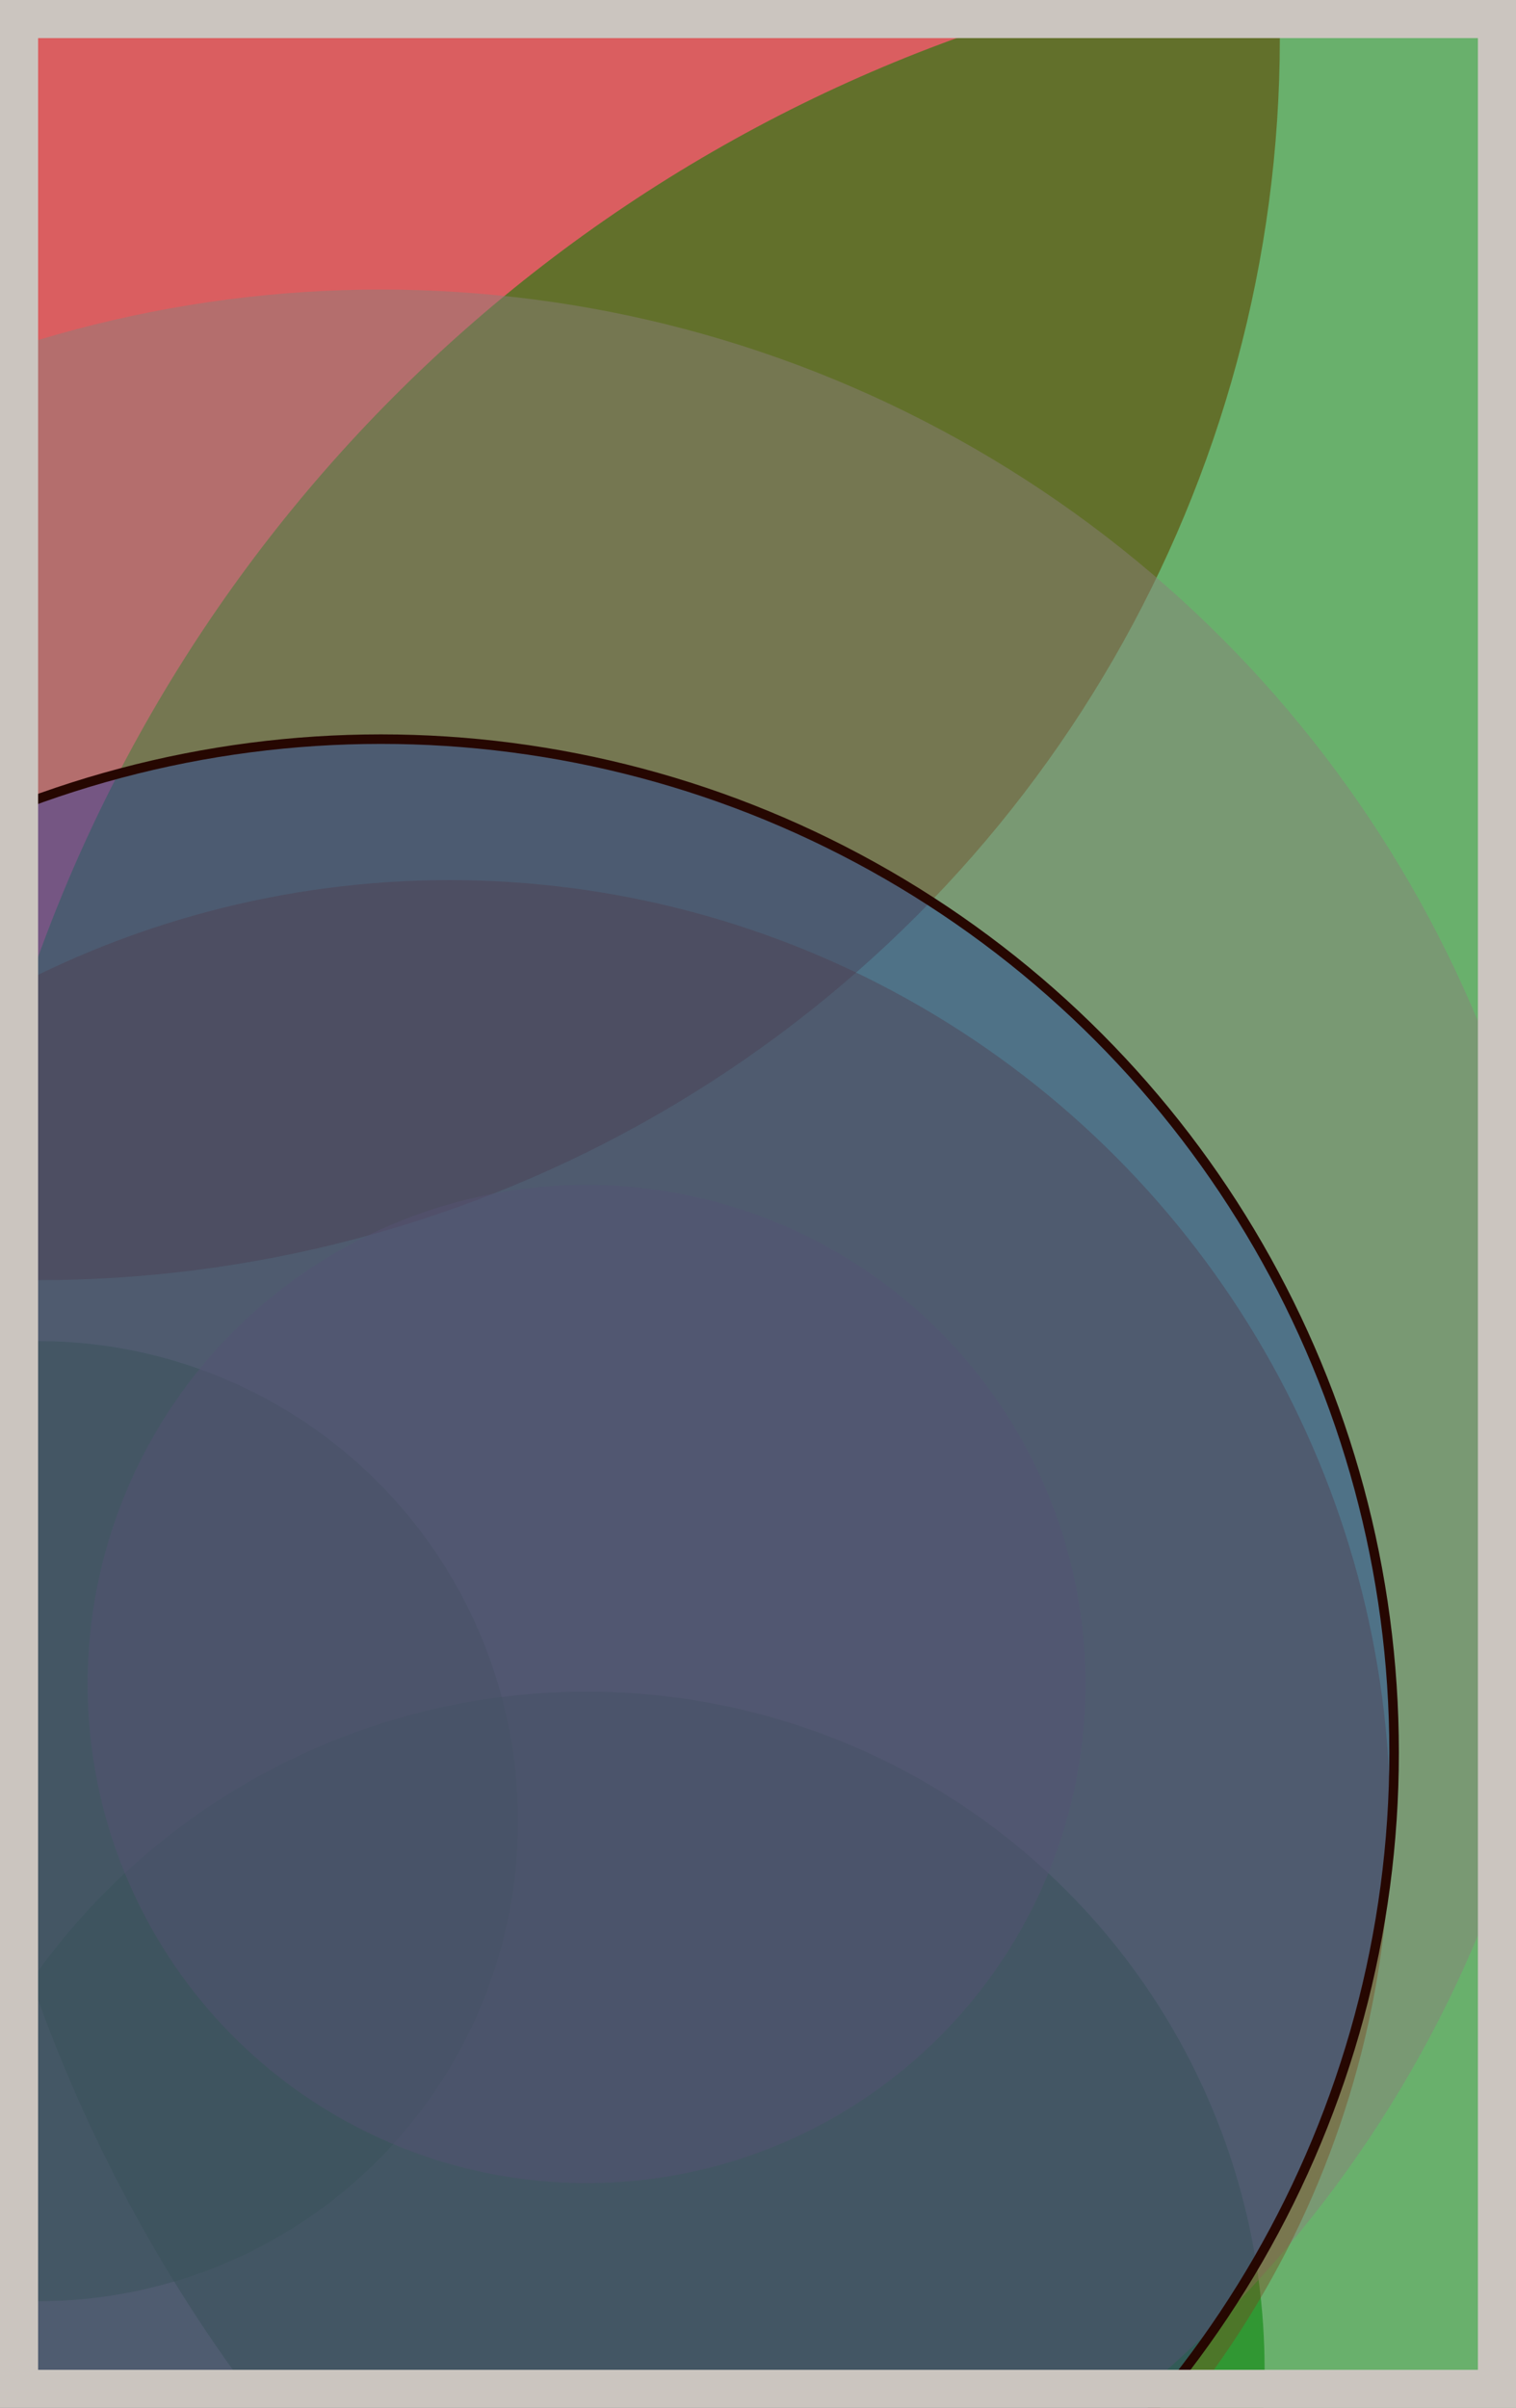
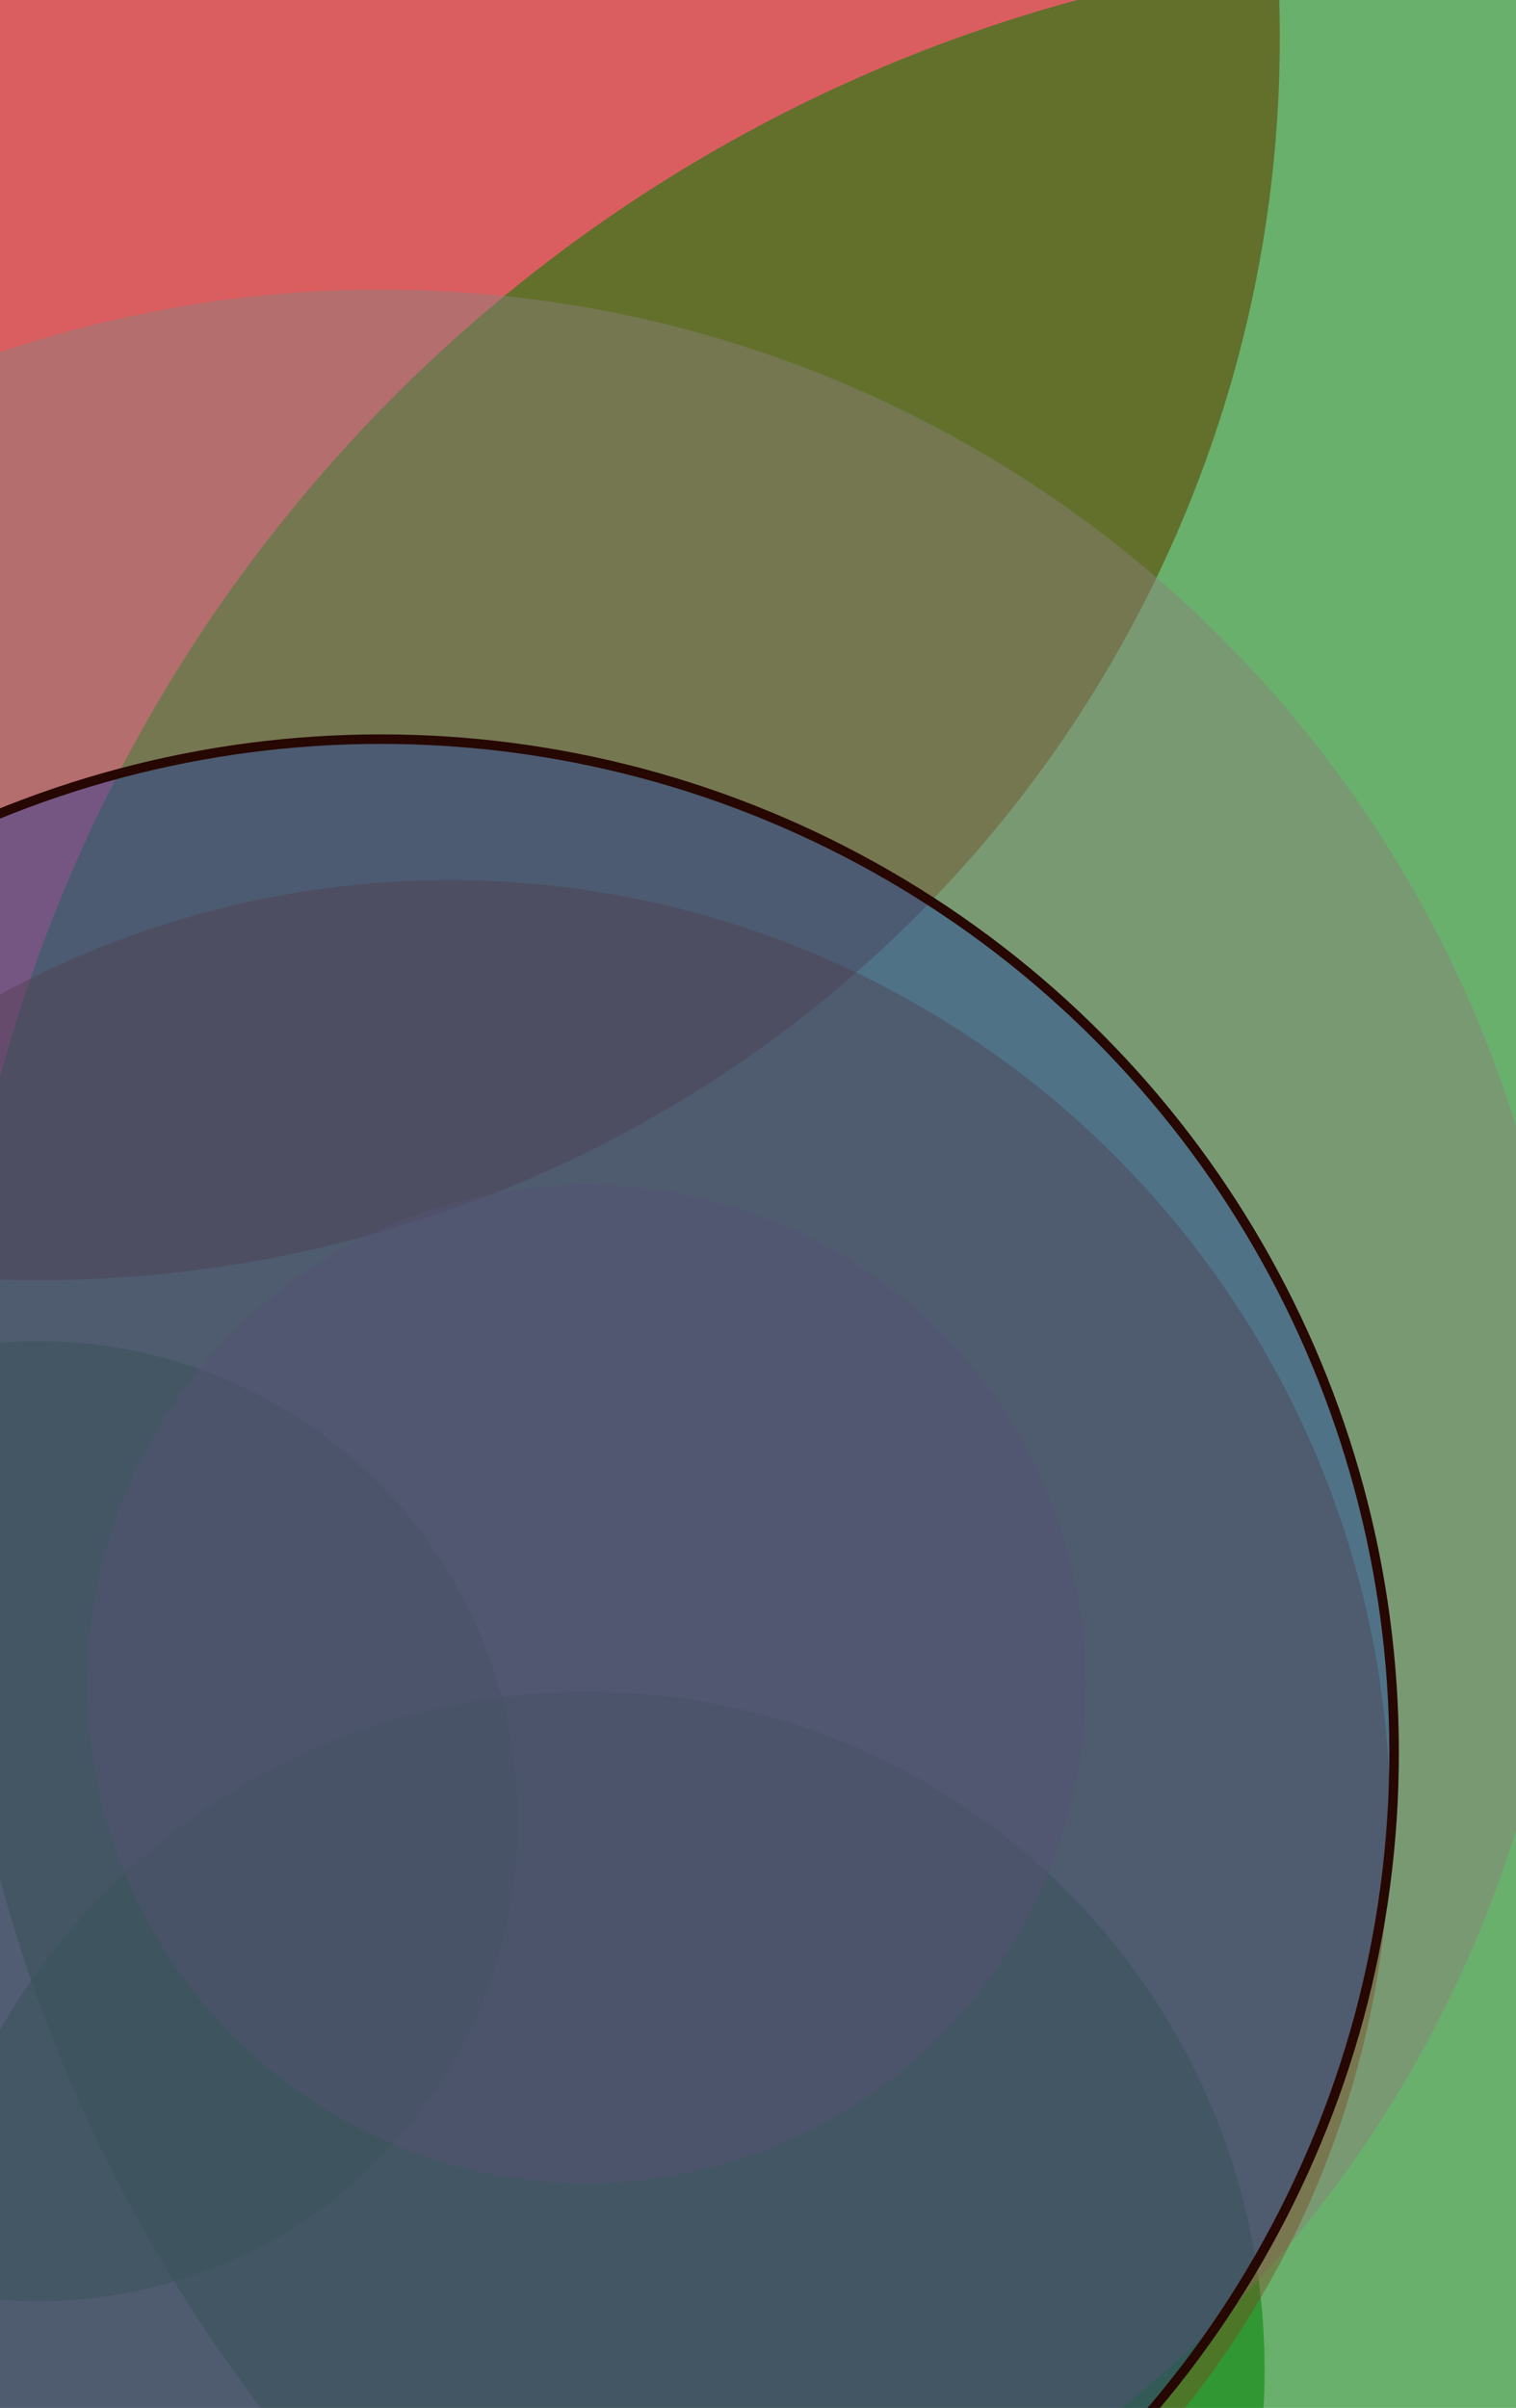
<svg xmlns="http://www.w3.org/2000/svg" width="398" height="632" viewBox="0 0 398 632" fill="none">
  <rect x="0" y="0" width="398" height="632" fill="#e9ecef" />
  <circle cx="10" cy="10" r="326" fill="#D00000" fill-opacity="0.6">
    <animate attributeName="r" values="326;2;326" dur="21.2" repeatCount="indefinite" />
  </circle>
  <circle cx="388" cy="388" r="402" fill="#008000" fill-opacity="0.55">
    <animate attributeName="r" values="402;2;402" dur="18.8" repeatCount="indefinite" />
  </circle>
  <circle cx="154" cy="622" r="178" fill="#008000" fill-opacity="0.53">
    <animate attributeName="r" values="178;2;178" dur="17.2" repeatCount="indefinite" />
  </circle>
  <circle cx="10" cy="478" r="126" fill="#008000" fill-opacity="0.50">
    <animate attributeName="r" values="126;2;126" dur="16.4" repeatCount="indefinite" />
  </circle>
  <circle cx="100" cy="388" r="312" fill="#8A817C" fill-opacity="0.47">
    <animate attributeName="r" values="312;2;312" dur="14.8" repeatCount="indefinite" />
  </circle>
  <circle cx="154" cy="442" r="131" fill="#8A817C" fill-opacity="0.45">
    <animate attributeName="r" values="131;2;131" dur="12.4" repeatCount="indefinite" />
  </circle>
  <circle cx="118" cy="478" r="247" fill="#7A4419" fill-opacity="0.40">
    <animate attributeName="r" values="247;2;247" dur="11.6" repeatCount="indefinite" />
  </circle>
  <circle cx="100" cy="460" r="266" fill="#0029AB" fill-opacity="0.35" stroke="#260701" stroke-width="2.5">
    <animate attributeName="r" values="266;2;266" dur="9.2" repeatCount="indefinite" />
  </circle>
-   <rect x="5" y="5" width="388" height="622" stroke="#cbc5bf" stroke-width="10" />
</svg>